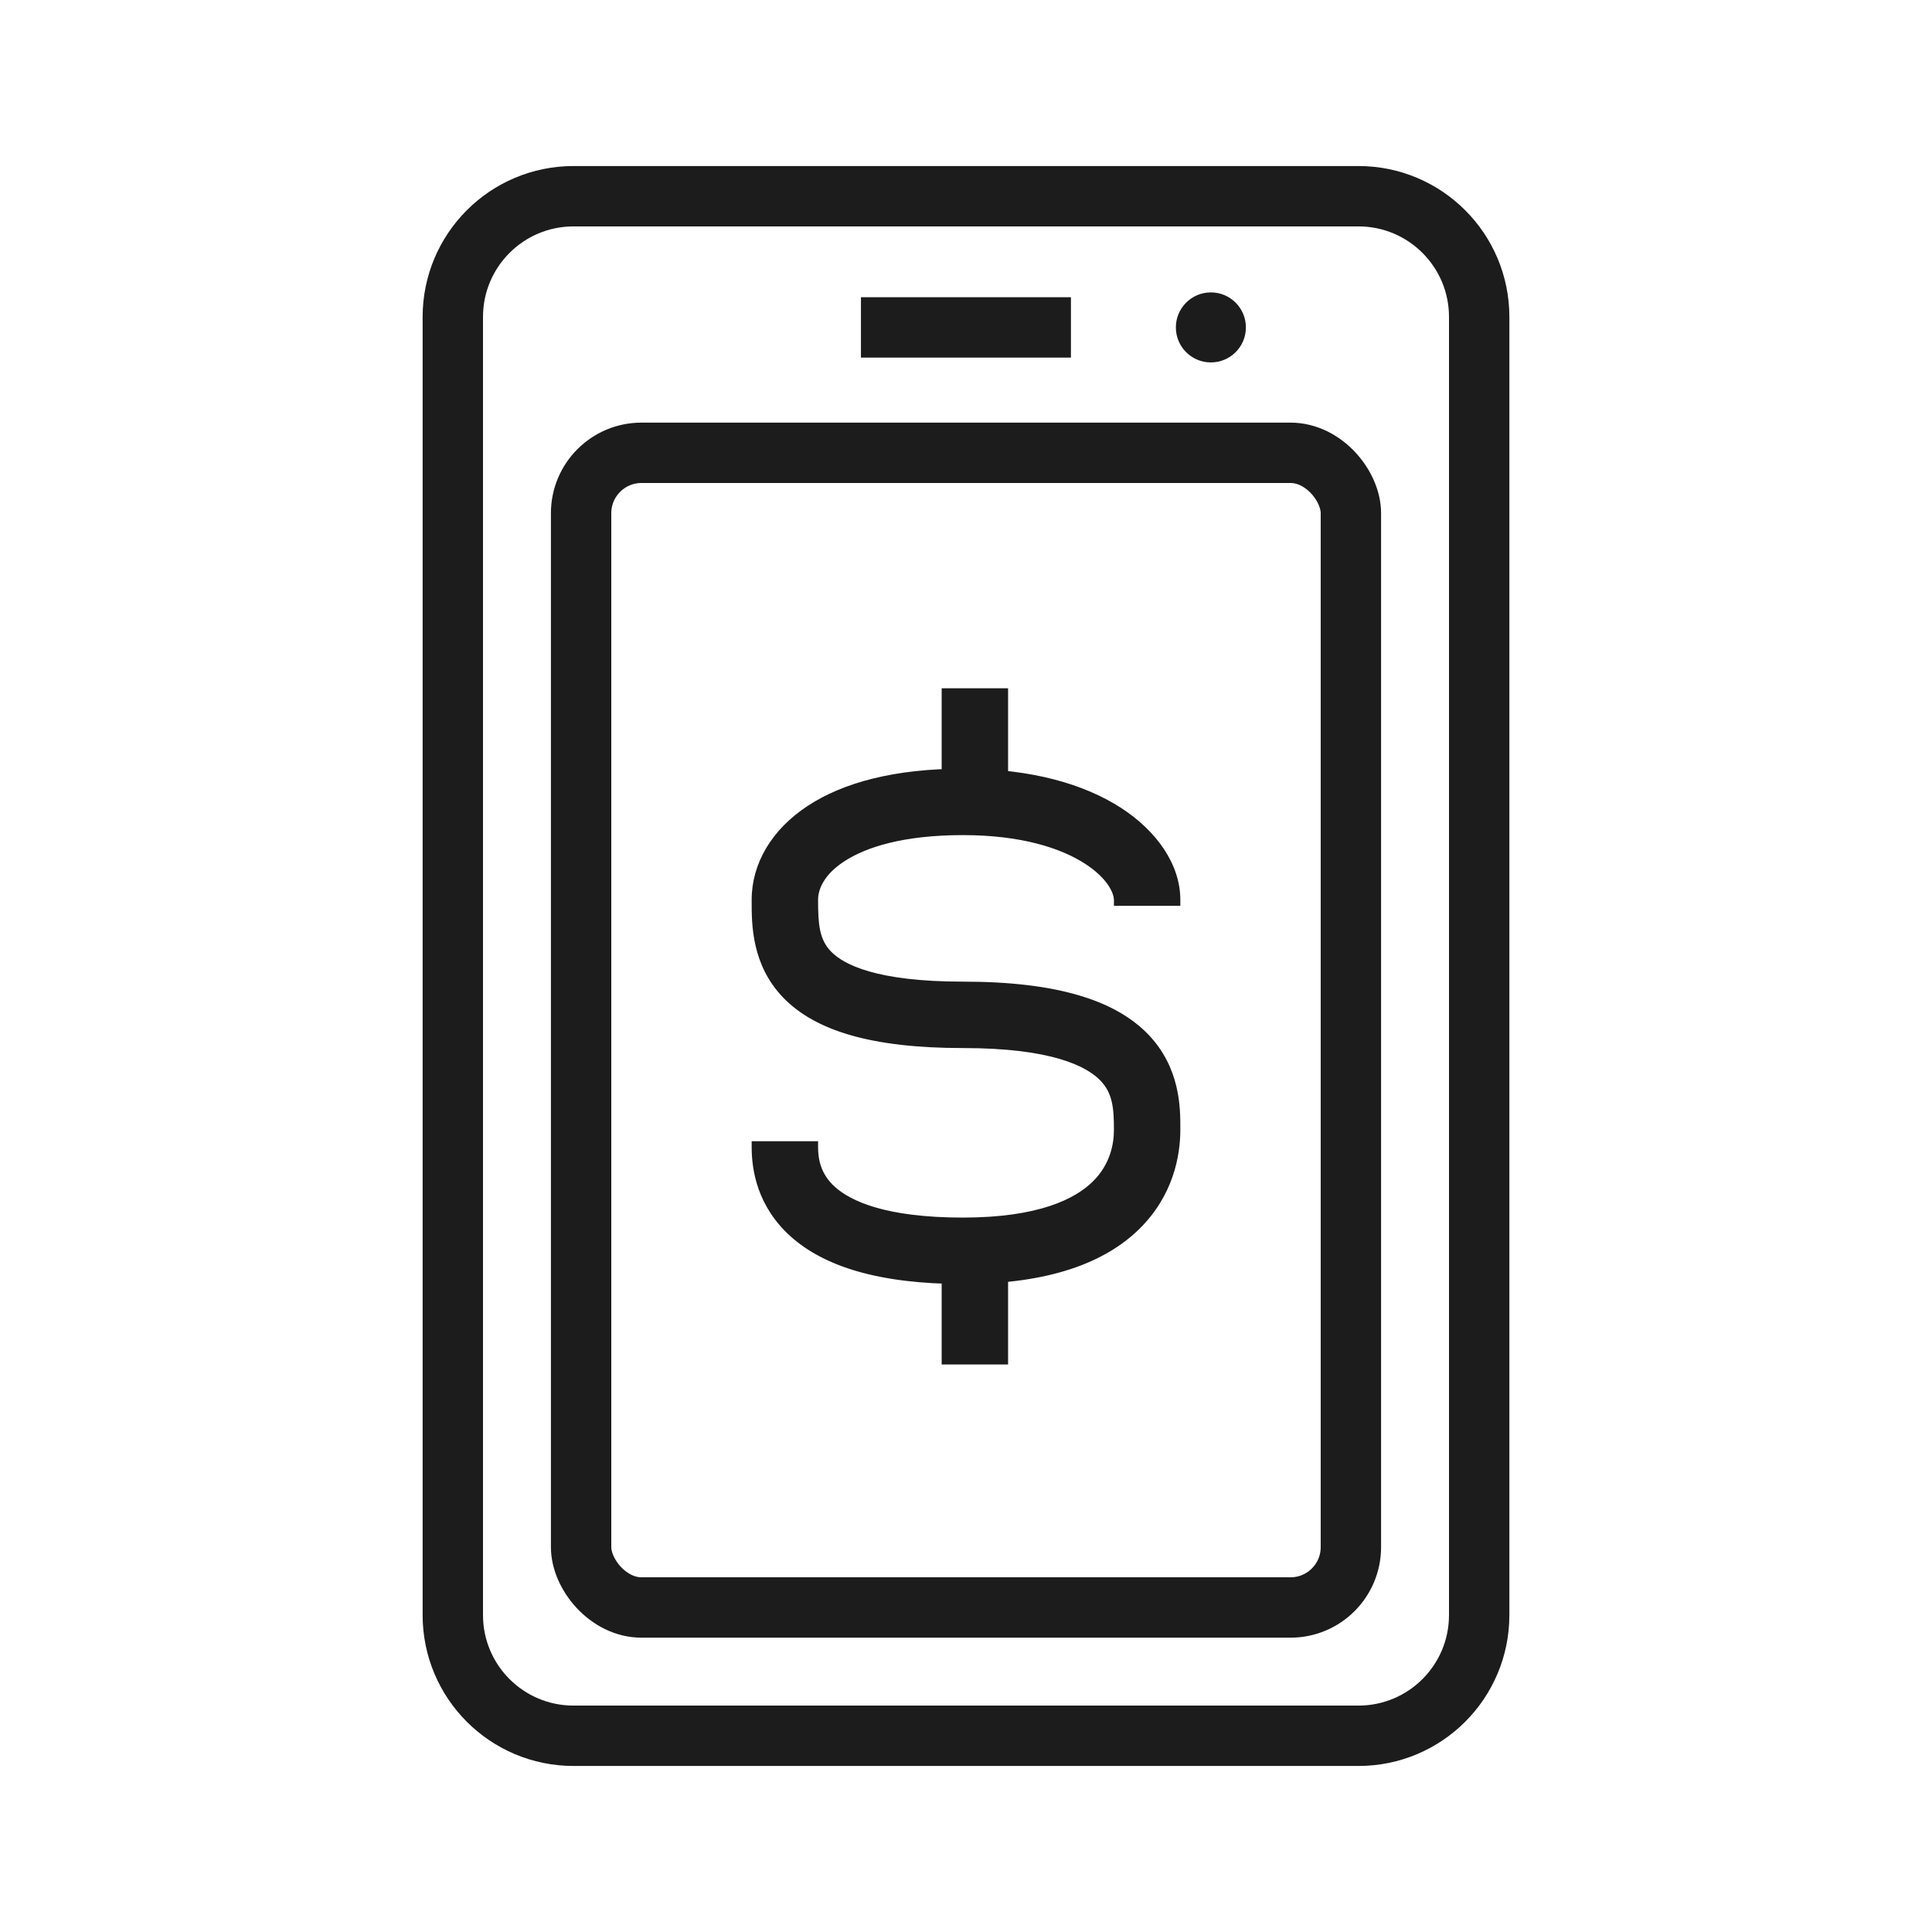
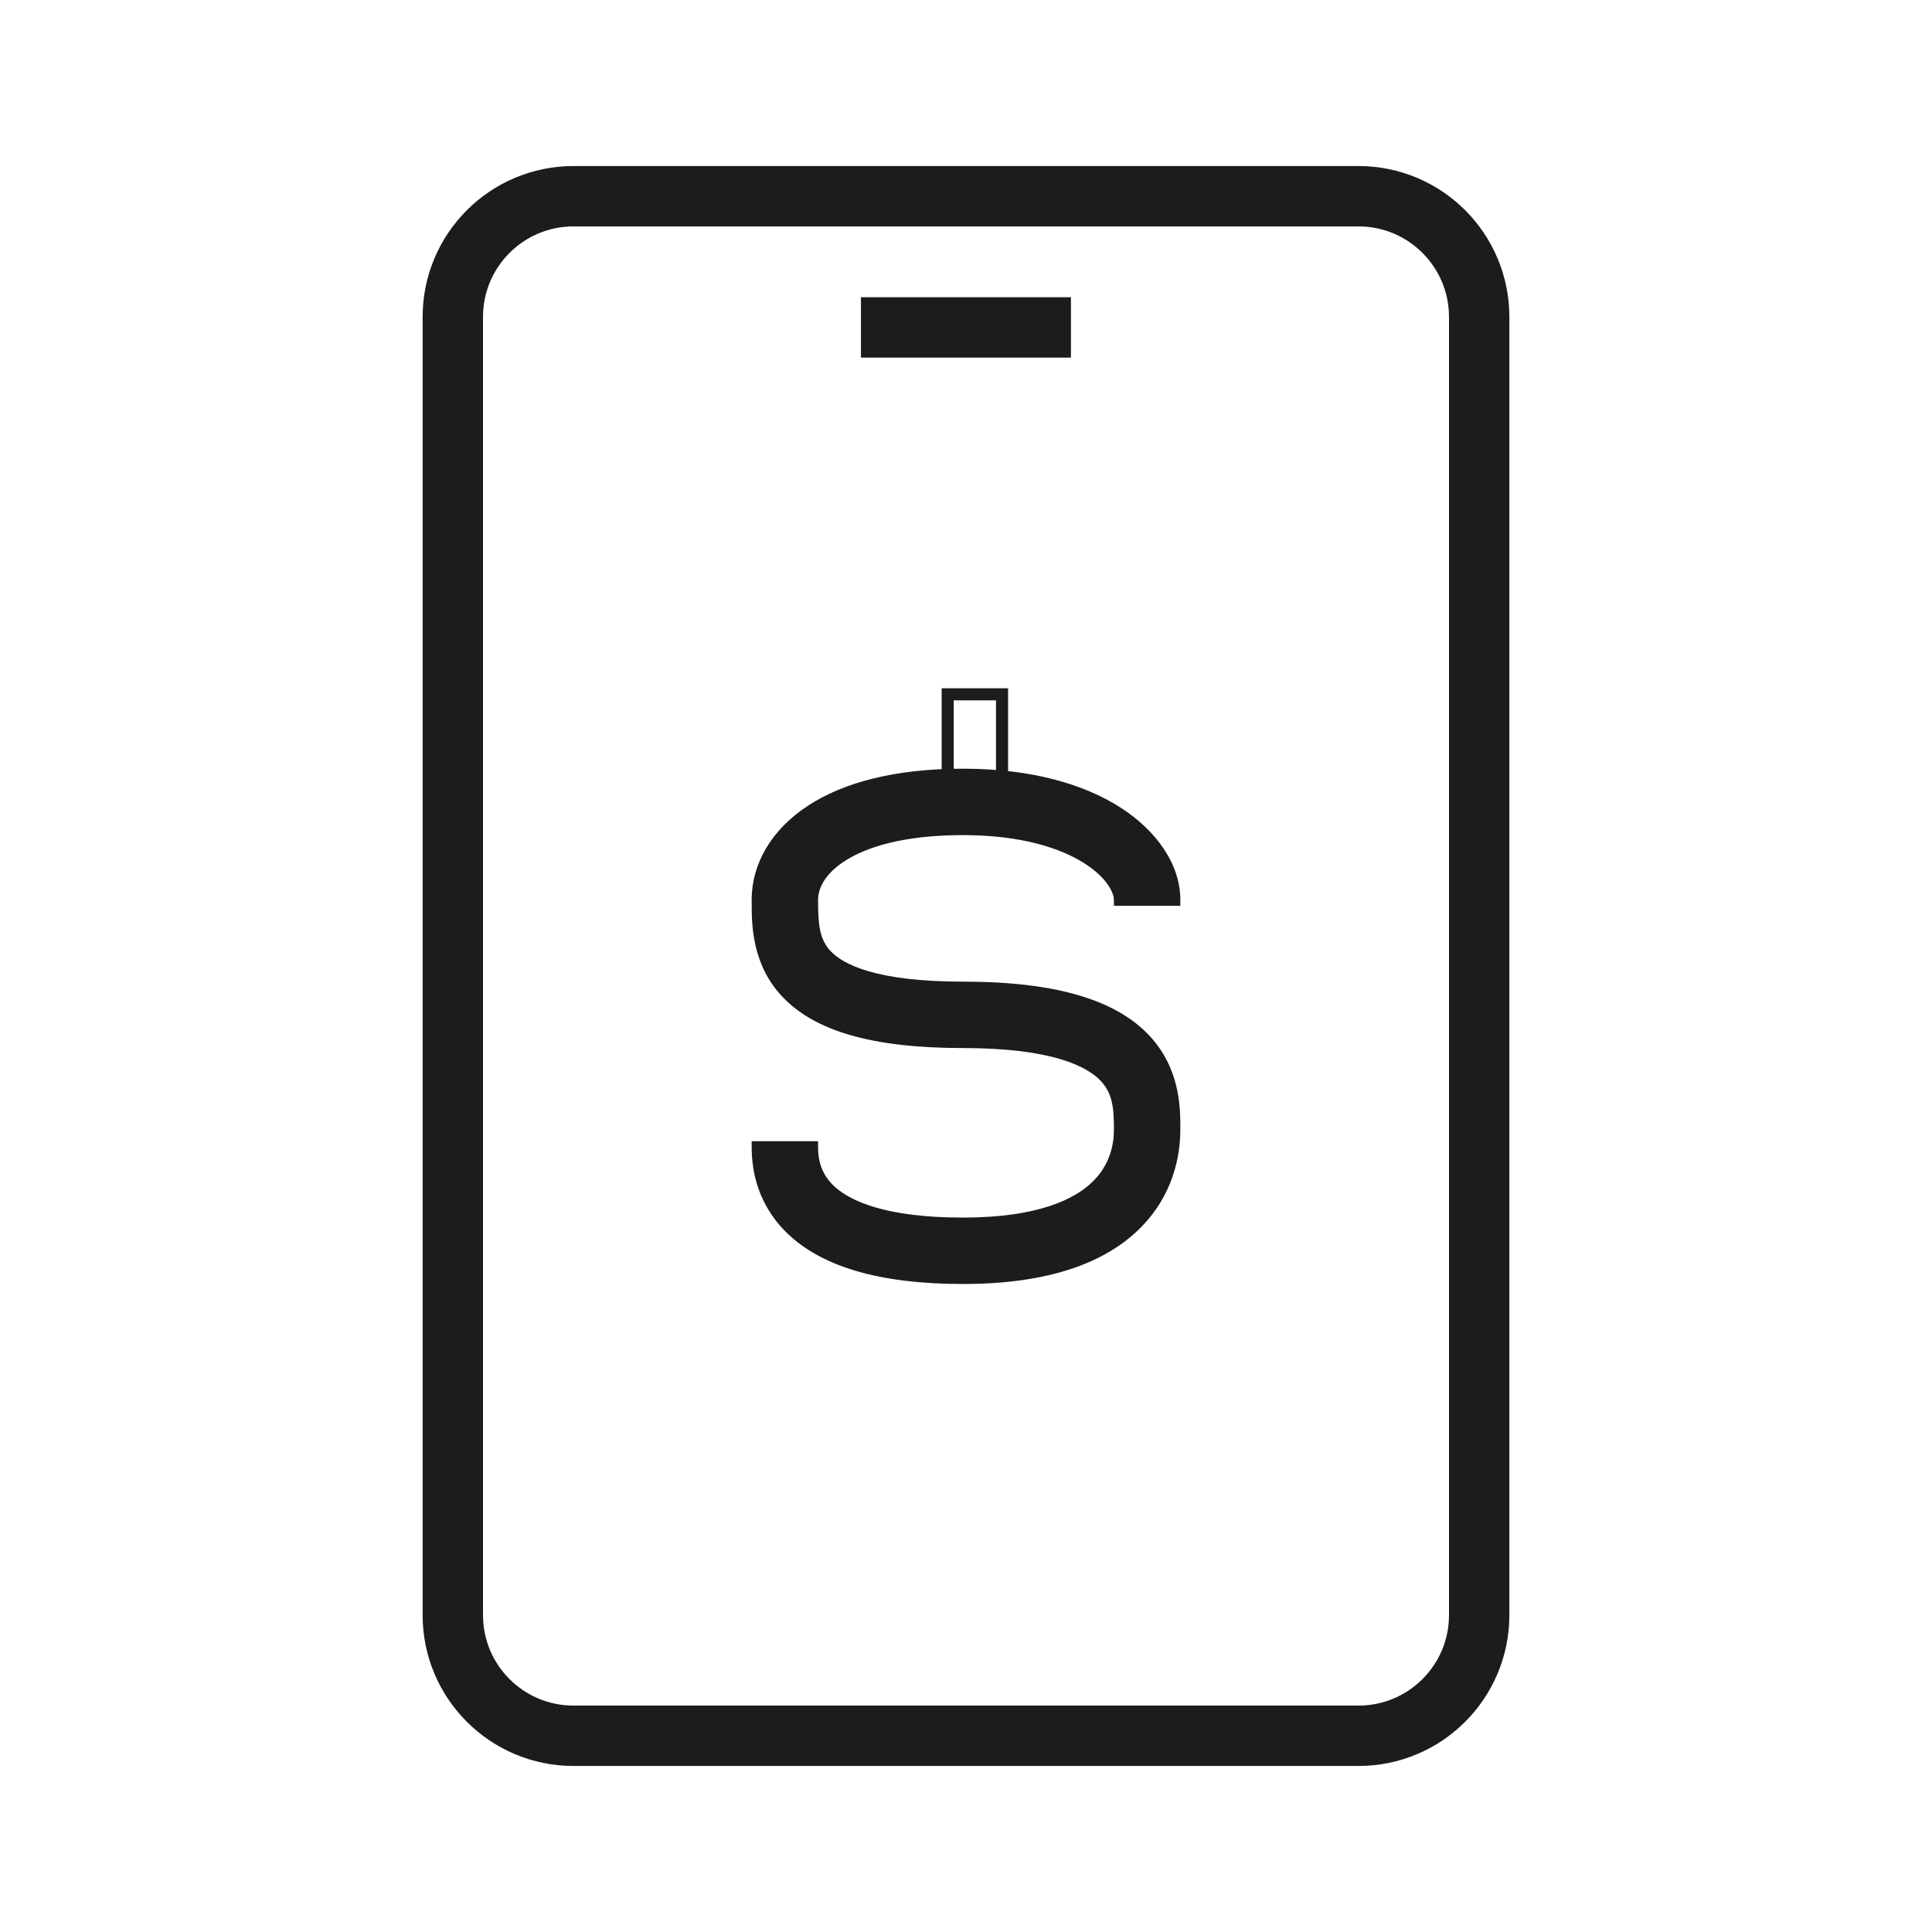
<svg xmlns="http://www.w3.org/2000/svg" width="32" height="32" viewBox="0 0 32 32" fill="none">
  <path d="M22.5 3.25H9.5C8.395 3.25 7.5 4.145 7.5 5.25V26.75C7.5 27.855 8.395 28.75 9.5 28.75H22.5C23.605 28.75 24.5 27.855 24.5 26.75V5.25C24.5 4.145 23.605 3.25 22.5 3.25Z" stroke="#1C1C1C" />
-   <circle cx="20.056" cy="5.423" r="0.58" fill="#1C1C1C" />
  <path d="M14.26 5.423H17.738" stroke="#1C1C1C" />
-   <rect x="9.625" y="7.5" width="12.75" height="19.125" rx="1" stroke="#1C1C1C" />
  <path fill-rule="evenodd" clip-rule="evenodd" d="M13.435 13.43C14.005 13.057 14.837 12.832 15.949 12.832C17.072 12.832 17.925 13.085 18.512 13.464C19.087 13.835 19.45 14.364 19.45 14.903H18.55C18.55 14.775 18.446 14.493 18.024 14.22C17.615 13.956 16.942 13.732 15.949 13.732C14.946 13.732 14.304 13.937 13.928 14.183C13.559 14.425 13.45 14.699 13.45 14.903C13.45 15.302 13.466 15.595 13.692 15.829C13.929 16.074 14.507 16.359 15.949 16.359C17.513 16.359 18.431 16.673 18.942 17.199C19.451 17.724 19.451 18.361 19.45 18.693C19.45 18.701 19.45 18.708 19.45 18.716C19.45 19.126 19.337 19.76 18.796 20.289C18.256 20.816 17.361 21.167 15.949 21.167C14.555 21.167 13.688 20.872 13.169 20.41C12.635 19.936 12.55 19.359 12.55 19.002L13.45 19.002C13.45 19.216 13.497 19.498 13.767 19.738C14.051 19.991 14.659 20.267 15.949 20.267C17.223 20.267 17.853 19.951 18.167 19.645C18.48 19.339 18.55 18.973 18.55 18.716C18.55 18.374 18.538 18.075 18.296 17.826C18.044 17.566 17.437 17.259 15.949 17.259C14.443 17.259 13.546 16.972 13.045 16.455C12.549 15.941 12.55 15.303 12.55 14.934C12.55 14.923 12.55 14.913 12.55 14.903C12.55 14.344 12.859 13.808 13.435 13.43Z" fill="#1C1C1C" />
  <path fill-rule="evenodd" clip-rule="evenodd" d="M13.38 13.347C13.971 12.959 14.825 12.732 15.949 12.732C17.086 12.732 17.959 12.988 18.566 13.38C19.158 13.762 19.55 14.318 19.55 14.903V15.003H18.45V14.903C18.45 14.82 18.374 14.566 17.97 14.305C17.58 14.053 16.928 13.832 15.949 13.832C14.958 13.832 14.338 14.034 13.983 14.267C13.637 14.493 13.55 14.739 13.55 14.903C13.55 15.307 13.569 15.558 13.764 15.76C13.972 15.975 14.514 16.259 15.949 16.259C17.521 16.259 18.474 16.573 19.014 17.129C19.551 17.683 19.551 18.355 19.55 18.689L19.55 18.716C19.55 19.143 19.432 19.807 18.866 20.36C18.3 20.913 17.376 21.267 15.949 21.267C14.544 21.267 13.648 20.97 13.102 20.485C12.54 19.984 12.45 19.374 12.45 19.002L12.45 18.902L13.55 18.902L13.55 19.002C13.55 19.2 13.593 19.449 13.834 19.663C14.092 19.893 14.67 20.167 15.949 20.167C17.207 20.167 17.809 19.855 18.097 19.573C18.385 19.292 18.45 18.955 18.45 18.716C18.45 18.372 18.435 18.112 18.224 17.895C18.001 17.665 17.428 17.359 15.949 17.359C14.436 17.359 13.503 17.072 12.973 16.524C12.449 15.982 12.45 15.308 12.45 14.939L12.45 14.903C12.45 14.304 12.781 13.739 13.38 13.347ZM15.949 12.932C14.849 12.932 14.038 13.155 13.49 13.514C12.936 13.877 12.65 14.383 12.65 14.903L12.65 14.934C12.65 15.304 12.652 15.904 13.117 16.385C13.588 16.873 14.45 17.159 15.949 17.159C17.445 17.159 18.087 17.466 18.368 17.756C18.641 18.037 18.65 18.376 18.65 18.716C18.65 18.99 18.575 19.386 18.237 19.716C17.898 20.047 17.238 20.367 15.949 20.367C14.647 20.367 14.011 20.089 13.701 19.813C13.443 19.583 13.369 19.318 13.354 19.102L12.653 19.102C12.669 19.443 12.778 19.928 13.235 20.335C13.729 20.774 14.567 21.067 15.949 21.067C17.346 21.067 18.211 20.72 18.726 20.217C19.242 19.714 19.35 19.109 19.35 18.716L19.35 18.693C19.351 18.361 19.349 17.762 18.87 17.269C18.388 16.772 17.505 16.459 15.949 16.459C14.499 16.459 13.887 16.174 13.62 15.899C13.362 15.631 13.35 15.298 13.35 14.903C13.35 14.66 13.481 14.357 13.873 14.1C14.271 13.839 14.934 13.632 15.949 13.632C16.957 13.632 17.649 13.86 18.078 14.136C18.442 14.372 18.596 14.625 18.638 14.803H19.346C19.304 14.342 18.978 13.884 18.458 13.548C17.89 13.182 17.057 12.932 15.949 12.932Z" fill="#1C1C1C" />
-   <path fill-rule="evenodd" clip-rule="evenodd" d="M15.697 13.187V11.5H16.597V13.187H15.697Z" fill="#1C1C1C" />
-   <path fill-rule="evenodd" clip-rule="evenodd" d="M16.697 11.4V13.287H15.597V11.4H16.697ZM16.497 11.6H15.797V13.087H16.497V11.6Z" fill="#1C1C1C" />
-   <path fill-rule="evenodd" clip-rule="evenodd" d="M15.697 22.5V20.813H16.597V22.5H15.697Z" fill="#1C1C1C" />
-   <path fill-rule="evenodd" clip-rule="evenodd" d="M16.697 20.713V22.6H15.597V20.713H16.697ZM16.497 20.913H15.797V22.4H16.497V20.913Z" fill="#1C1C1C" />
+   <path fill-rule="evenodd" clip-rule="evenodd" d="M16.697 11.4V13.287H15.597V11.4H16.697ZM16.497 11.6H15.797V13.087H16.497Z" fill="#1C1C1C" />
</svg>